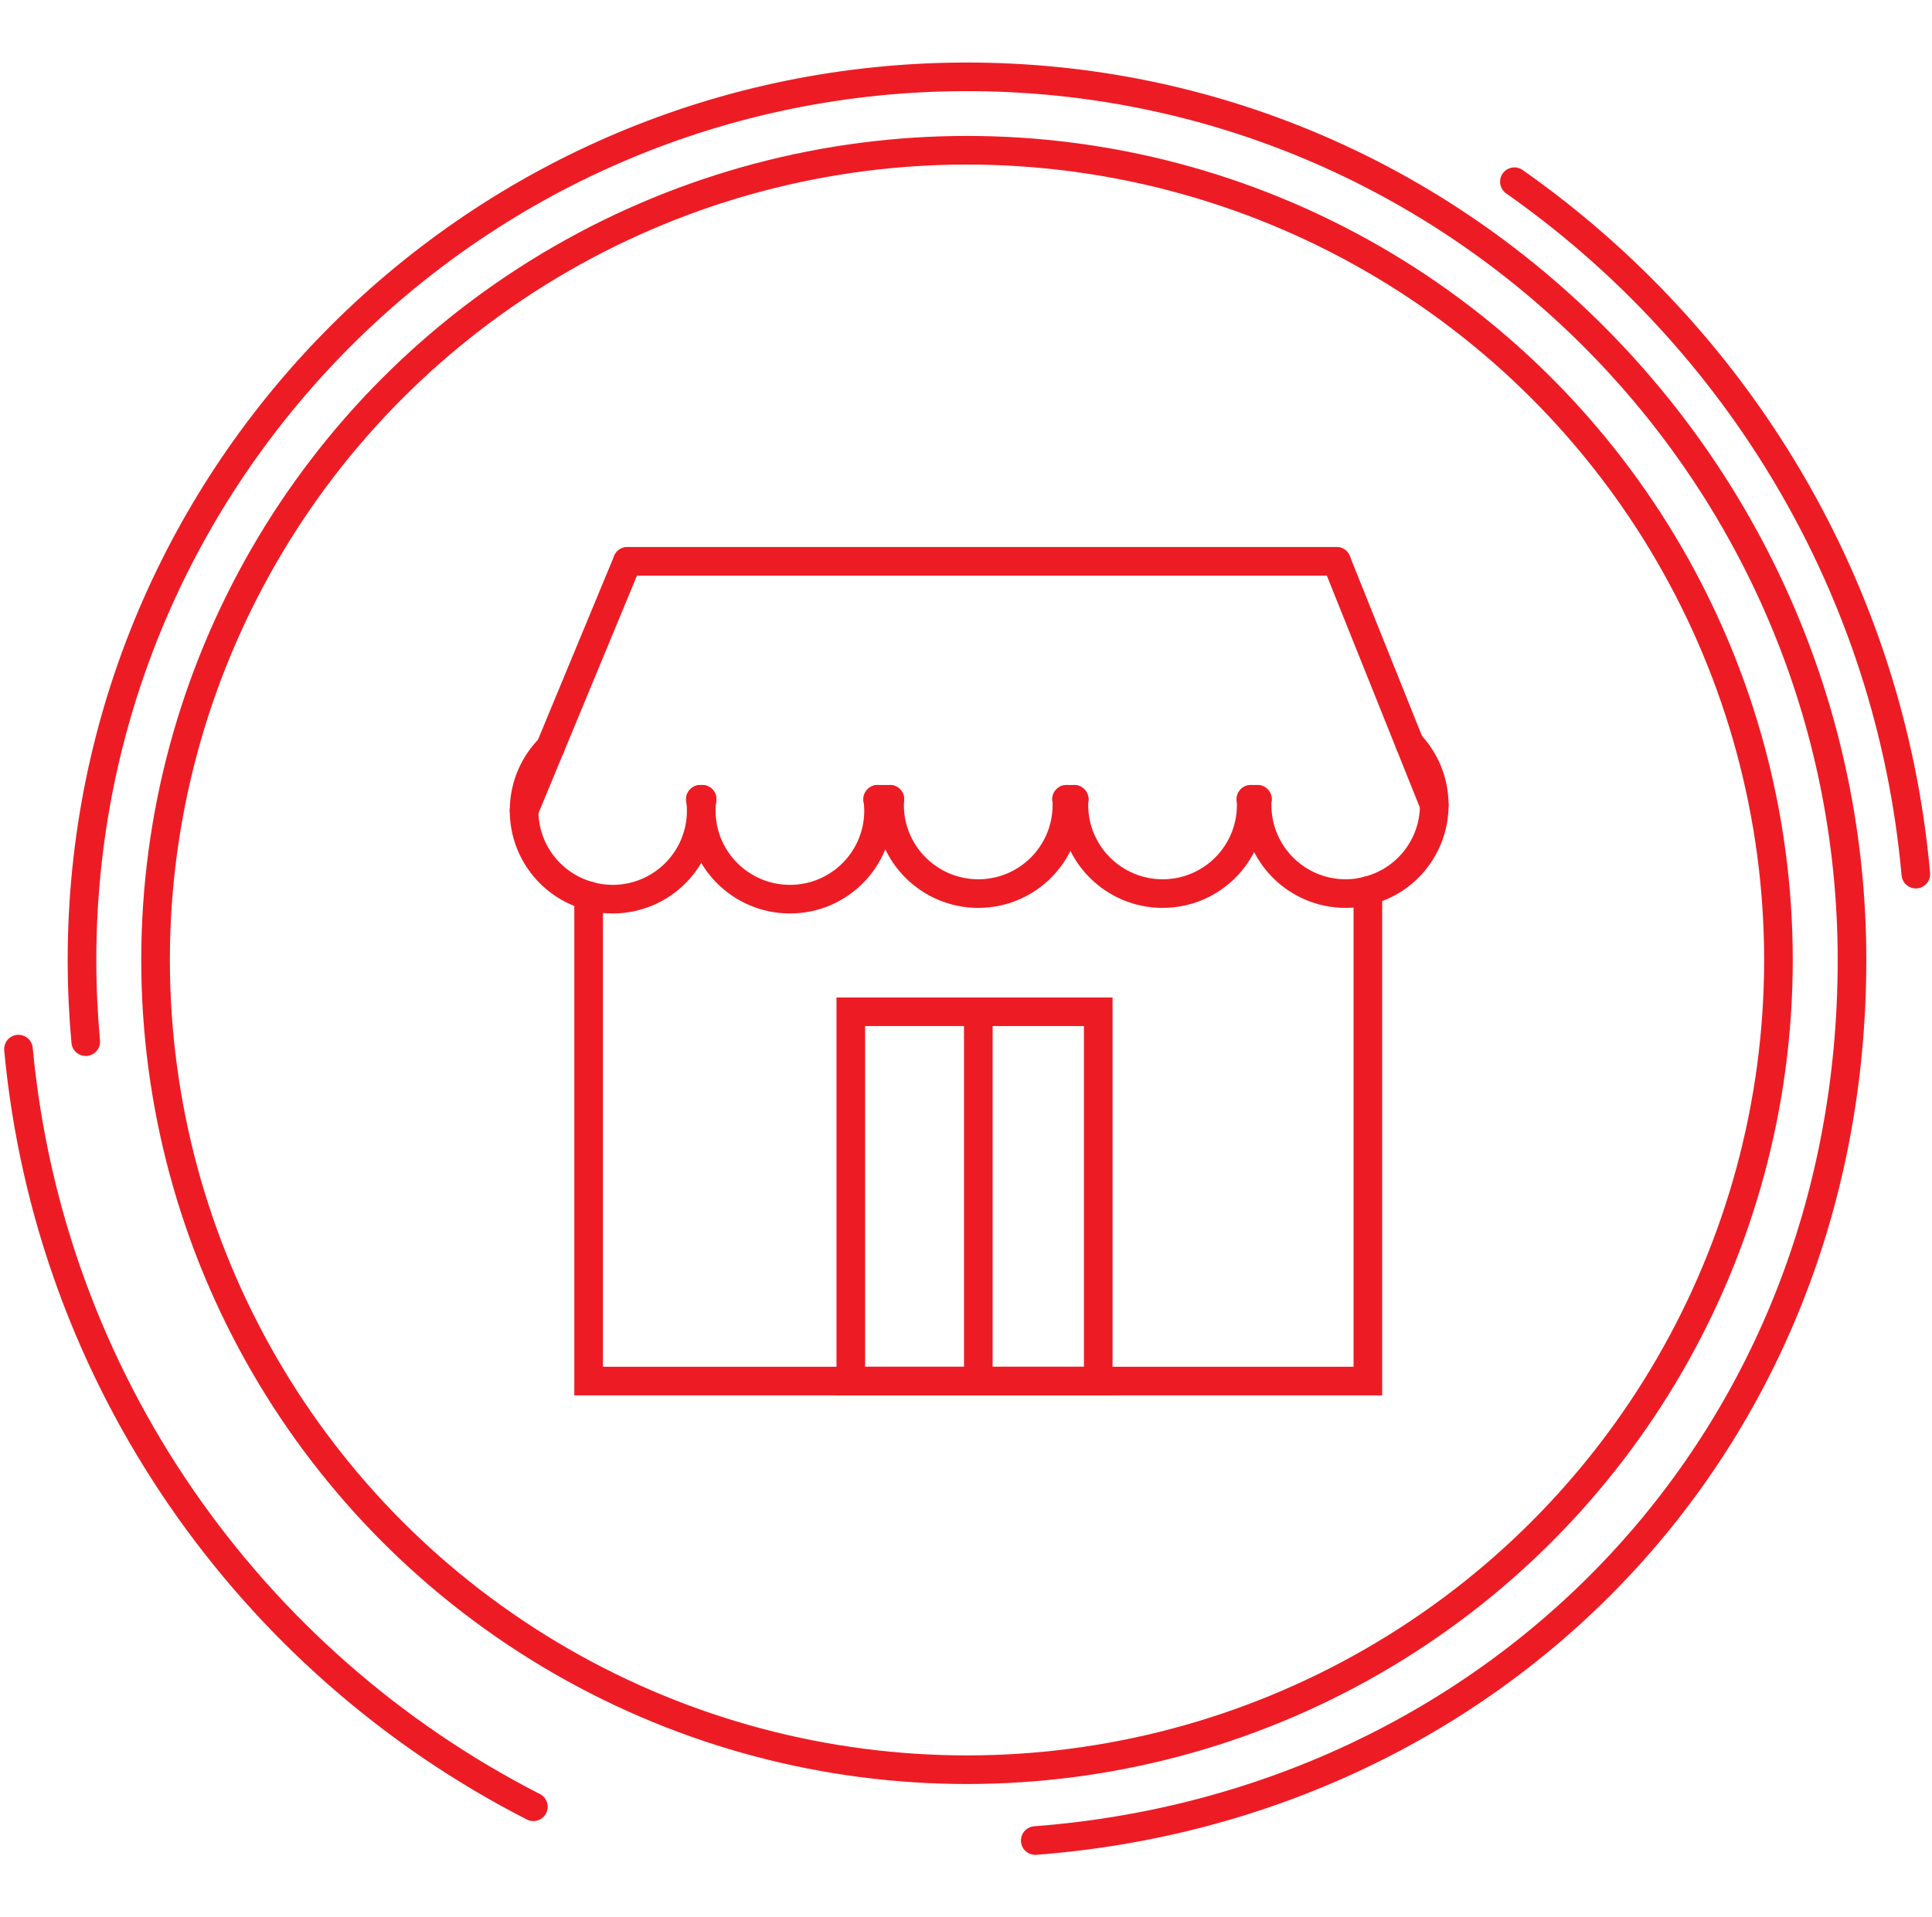
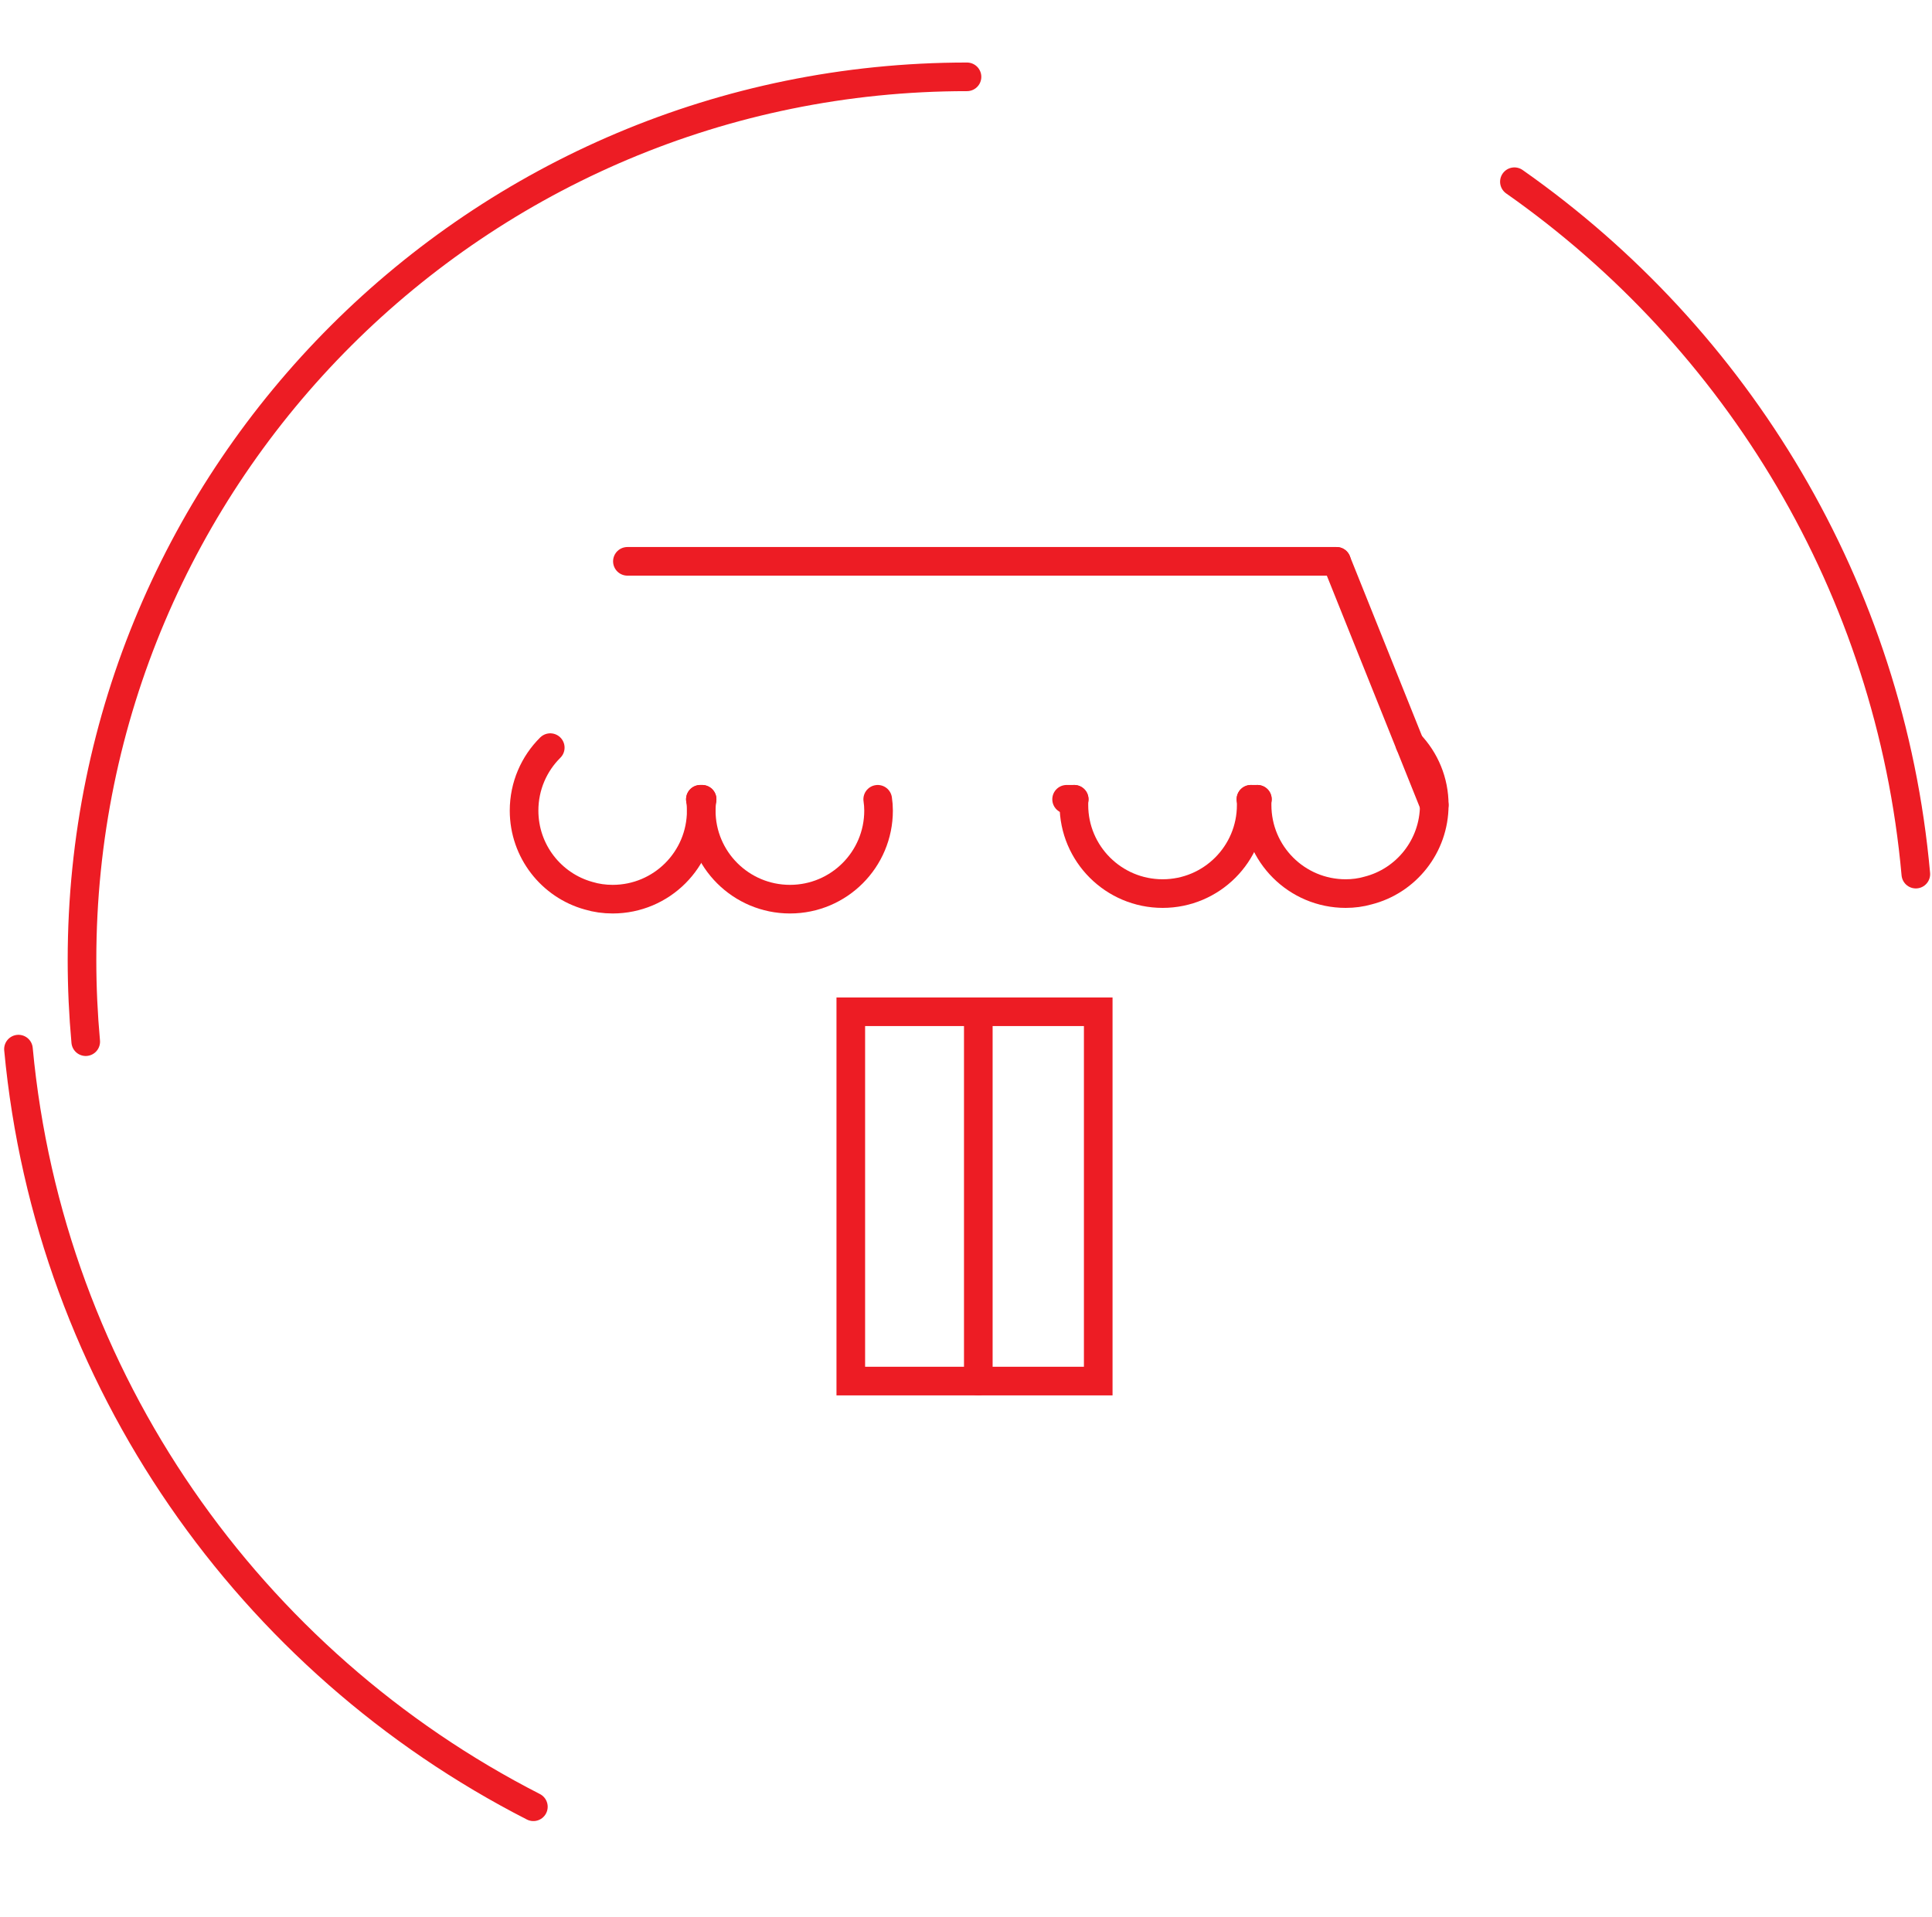
<svg xmlns="http://www.w3.org/2000/svg" id="Layer_1" data-name="Layer 1" viewBox="0 0 135 134">
  <defs>
    <style>
      .cls-1, .cls-2 {
        fill: none;
        stroke: #ed1c24;
        stroke-miterlimit: 10;
        stroke-width: 2px;
      }

      .cls-2 {
        stroke-linecap: round;
      }
    </style>
  </defs>
  <g>
    <g id="Layer_2" data-name="Layer 2">
-       <ellipse class="cls-1" cx="67.57" cy="67.09" rx="56.7" ry="56.59" />
-     </g>
+       </g>
    <g id="Layer_4" data-name="Layer 4">
      <path class="cls-2" d="M37.27,126.27C17.49,116.16,3.45,96.46,1.29,73.32" />
      <path class="cls-2" d="M105.82,12.7c15.59,10.94,26.26,28.39,28.05,48.39" />
    </g>
    <g id="Layer_3" data-name="Layer 3">
-       <path class="cls-2" d="M5.99,72.8c-.17-1.88-.26-3.78-.26-5.71C5.73,33,33.42,5.37,67.57,5.37s61.84,27.63,61.84,61.72-25.14,59.11-57.07,61.54" />
+       <path class="cls-2" d="M5.99,72.8c-.17-1.88-.26-3.78-.26-5.71C5.73,33,33.42,5.37,67.57,5.37" />
    </g>
  </g>
  <line class="cls-2" x1="49.06" y1="55.86" x2="48.94" y2="55.86" />
  <line class="cls-2" x1="75.06" y1="55.86" x2="74.53" y2="55.86" />
-   <polyline class="cls-2" points="41.13 62.6 41.13 96.52 59.45 96.52 68.36 96.52 76.74 96.52 95.58 96.52 95.58 62.24" />
  <line class="cls-2" x1="87.86" y1="55.86" x2="87.41" y2="55.86" />
-   <line class="cls-2" x1="62.18" y1="55.86" x2="61.33" y2="55.86" />
  <rect class="cls-2" x="59.45" y="70.71" width="17.29" height="25.81" />
  <line class="cls-2" x1="68.36" y1="96.52" x2="68.36" y2="70.97" />
-   <path class="cls-2" d="M74.53,55.86c.02.13.02.26.02.4,0,3.42-2.77,6.19-6.19,6.19s-6.2-2.77-6.2-6.19c0-.14,0-.27.02-.4" />
  <path class="cls-2" d="M49.06,55.86c-.04.26-.06.52-.06.79,0,3.42,2.78,6.19,6.2,6.19s6.19-2.77,6.19-6.19c0-.27-.02-.53-.06-.79" />
  <path class="cls-2" d="M48.94,55.86c.04.26.06.52.06.79,0,3.42-2.77,6.19-6.19,6.19-.58,0-1.15-.08-1.68-.24-2.6-.72-4.51-3.11-4.51-5.95,0-1.72.7-3.28,1.83-4.4" />
  <path class="cls-2" d="M87.41,55.86c.02.13.02.26.02.4,0,3.42-2.77,6.19-6.19,6.19s-6.2-2.77-6.2-6.19c0-.14,0-.27.02-.4" />
  <path class="cls-2" d="M98.51,51.99c1.06,1.11,1.71,2.61,1.71,4.27,0,2.88-1.97,5.31-4.64,5.98-.49.14-1.01.21-1.55.21-3.42,0-6.19-2.77-6.19-6.19,0-.14,0-.27.02-.4" />
-   <line class="cls-2" x1="43.84" y1="39.23" x2="36.62" y2="56.65" />
  <line class="cls-2" x1="100.22" y1="56.26" x2="93.39" y2="39.23" />
  <line class="cls-2" x1="43.84" y1="39.23" x2="93.39" y2="39.23" />
</svg>